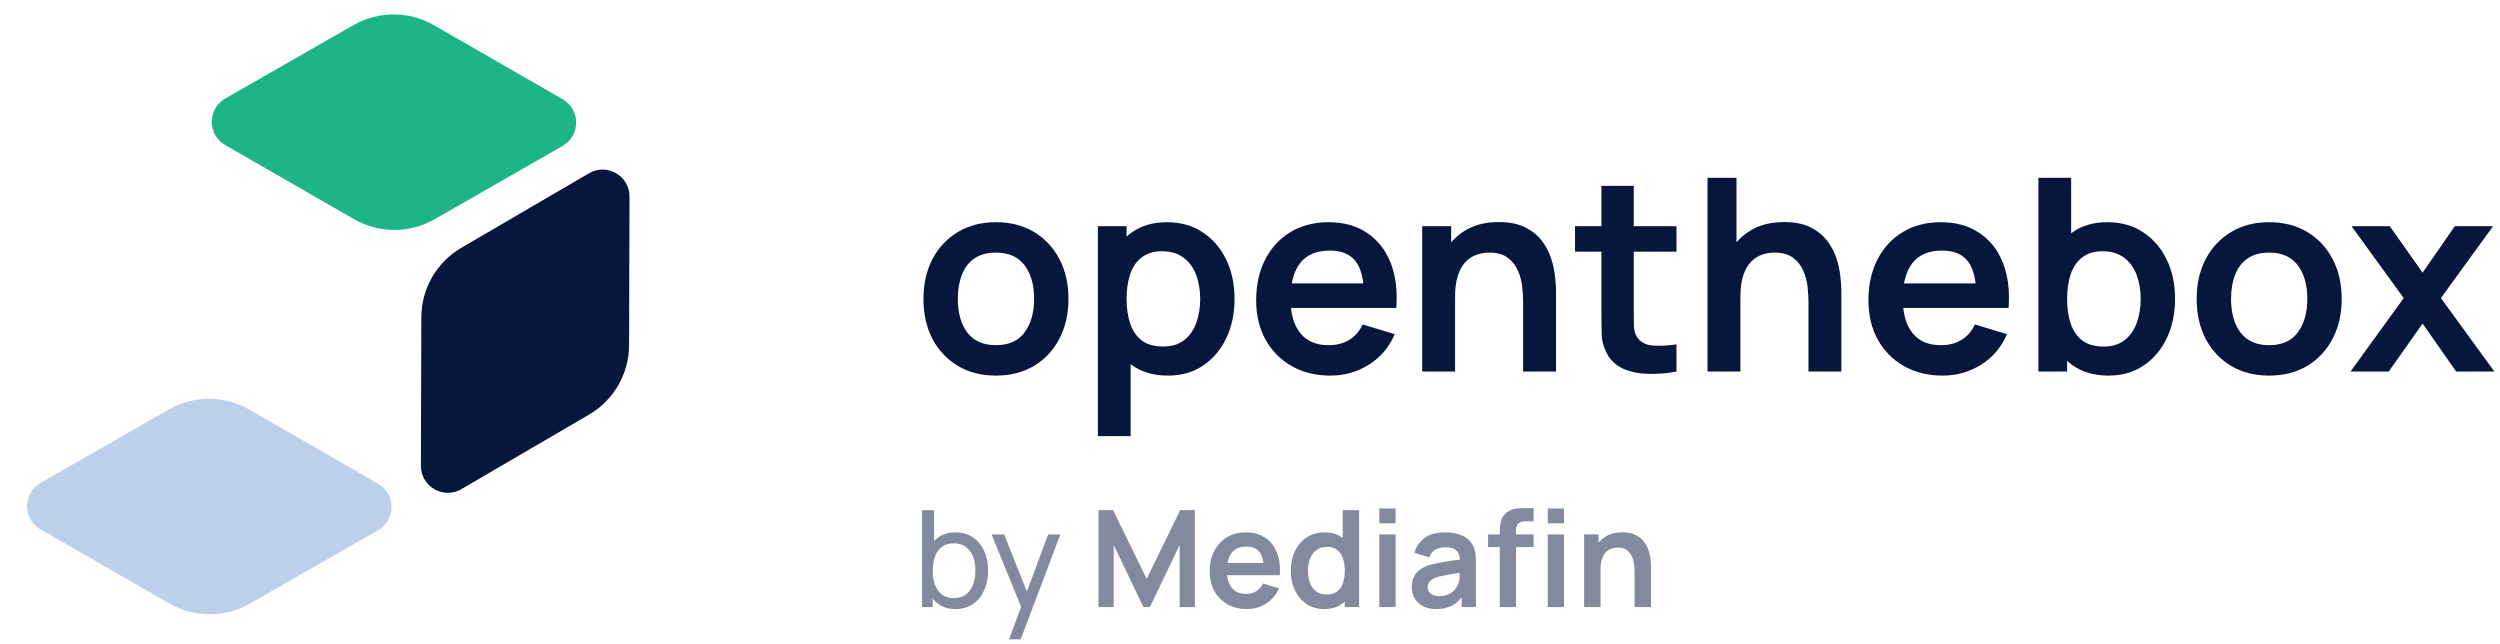
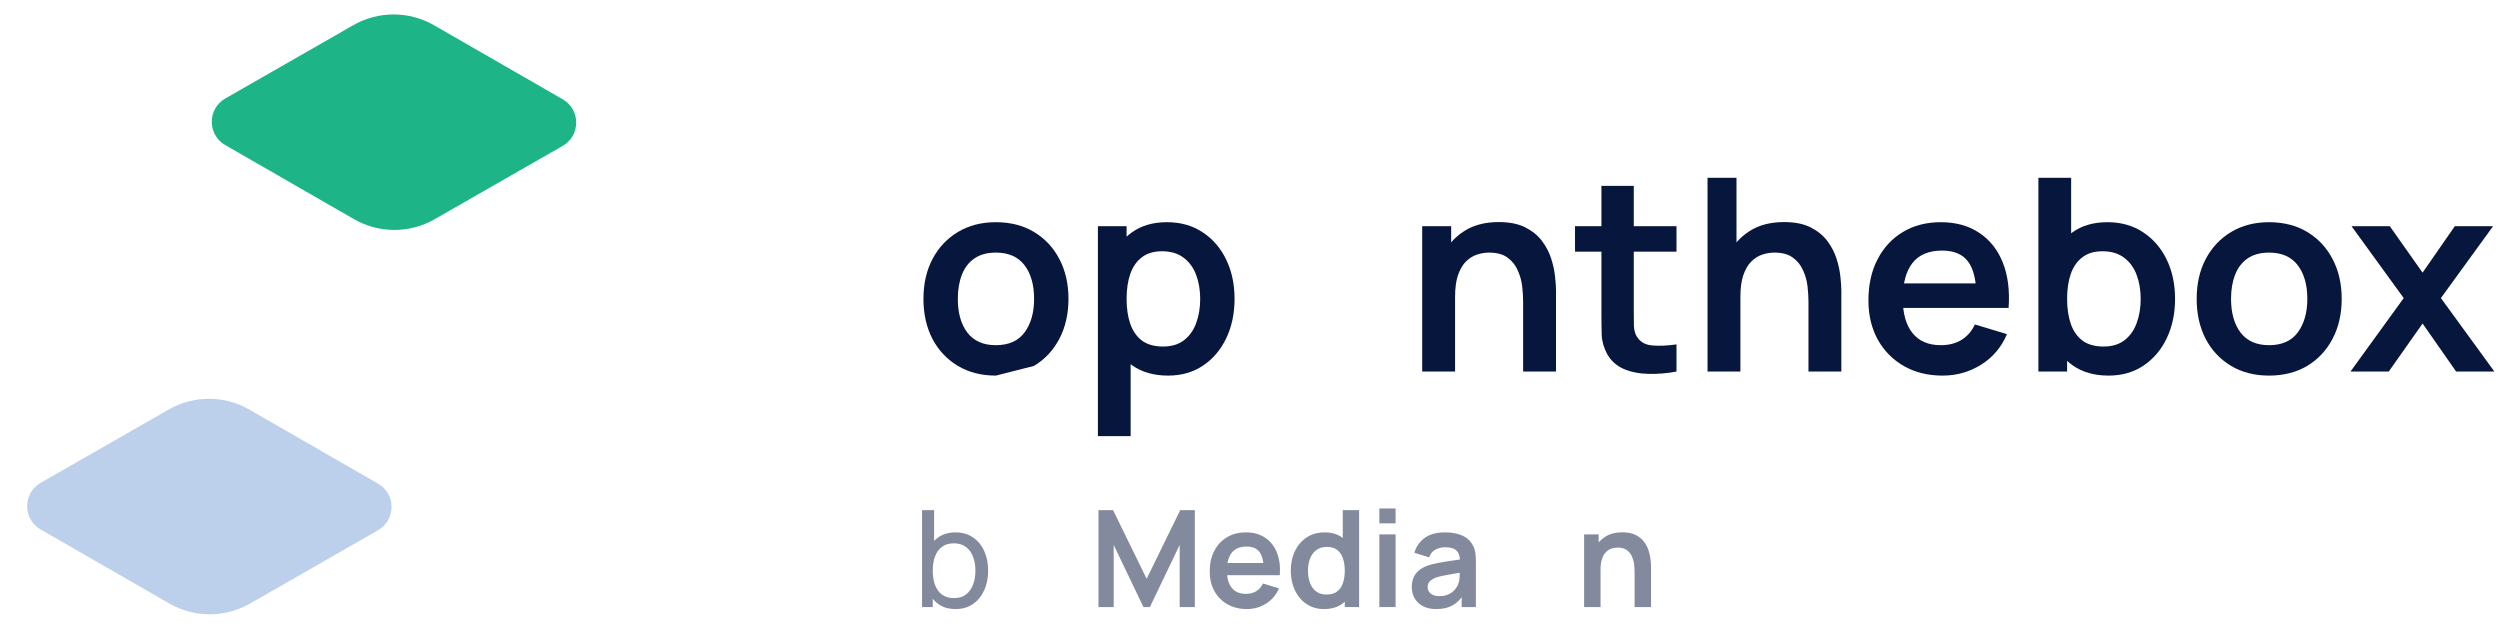
<svg xmlns="http://www.w3.org/2000/svg" width="167" height="43" viewBox="0 0 167 43" fill="none">
-   <path d="M66.522 25.09C65.549 25.09 64.7 24.871 63.974 24.434C63.248 23.996 62.683 23.394 62.281 22.627C61.885 21.854 61.687 20.967 61.687 19.966C61.687 18.948 61.891 18.055 62.299 17.288C62.707 16.521 63.275 15.921 64.001 15.49C64.727 15.058 65.567 14.843 66.522 14.843C67.5 14.843 68.352 15.061 69.078 15.499C69.805 15.936 70.369 16.542 70.771 17.315C71.173 18.082 71.374 18.965 71.374 19.966C71.374 20.973 71.17 21.863 70.762 22.636C70.36 23.403 69.796 24.005 69.069 24.443C68.343 24.874 67.494 25.09 66.522 25.09ZM66.522 23.058C67.386 23.058 68.028 22.771 68.448 22.195C68.868 21.62 69.078 20.877 69.078 19.966C69.078 19.026 68.865 18.276 68.439 17.719C68.013 17.156 67.374 16.874 66.522 16.874C65.939 16.874 65.459 17.006 65.081 17.27C64.709 17.527 64.433 17.89 64.253 18.357C64.073 18.819 63.983 19.355 63.983 19.966C63.983 20.907 64.196 21.659 64.622 22.223C65.054 22.78 65.687 23.058 66.522 23.058Z" fill="#07163C" />
+   <path d="M66.522 25.09C65.549 25.09 64.7 24.871 63.974 24.434C63.248 23.996 62.683 23.394 62.281 22.627C61.885 21.854 61.687 20.967 61.687 19.966C61.687 18.948 61.891 18.055 62.299 17.288C62.707 16.521 63.275 15.921 64.001 15.49C64.727 15.058 65.567 14.843 66.522 14.843C67.5 14.843 68.352 15.061 69.078 15.499C69.805 15.936 70.369 16.542 70.771 17.315C71.173 18.082 71.374 18.965 71.374 19.966C71.374 20.973 71.17 21.863 70.762 22.636C70.36 23.403 69.796 24.005 69.069 24.443ZM66.522 23.058C67.386 23.058 68.028 22.771 68.448 22.195C68.868 21.62 69.078 20.877 69.078 19.966C69.078 19.026 68.865 18.276 68.439 17.719C68.013 17.156 67.374 16.874 66.522 16.874C65.939 16.874 65.459 17.006 65.081 17.27C64.709 17.527 64.433 17.89 64.253 18.357C64.073 18.819 63.983 19.355 63.983 19.966C63.983 20.907 64.196 21.659 64.622 22.223C65.054 22.78 65.687 23.058 66.522 23.058Z" fill="#07163C" />
  <path d="M78.03 25.09C77.082 25.09 76.286 24.865 75.644 24.416C75.002 23.966 74.519 23.355 74.195 22.582C73.871 21.803 73.709 20.931 73.709 19.966C73.709 18.989 73.871 18.115 74.195 17.342C74.519 16.569 74.993 15.96 75.617 15.517C76.247 15.067 77.025 14.843 77.949 14.843C78.867 14.843 79.662 15.067 80.335 15.517C81.013 15.96 81.538 16.569 81.91 17.342C82.282 18.109 82.468 18.983 82.468 19.966C82.468 20.937 82.285 21.809 81.919 22.582C81.553 23.355 81.037 23.966 80.371 24.416C79.704 24.865 78.924 25.09 78.03 25.09ZM73.34 29.135V15.112H75.257V21.926H75.527V29.135H73.34ZM77.697 23.148C78.261 23.148 78.726 23.008 79.092 22.726C79.458 22.444 79.728 22.064 79.903 21.584C80.083 21.099 80.173 20.56 80.173 19.966C80.173 19.379 80.083 18.846 79.903 18.366C79.722 17.881 79.443 17.497 79.065 17.216C78.687 16.928 78.207 16.784 77.625 16.784C77.073 16.784 76.623 16.919 76.274 17.189C75.926 17.452 75.668 17.824 75.5 18.303C75.338 18.777 75.257 19.331 75.257 19.966C75.257 20.596 75.338 21.15 75.5 21.629C75.668 22.109 75.929 22.483 76.283 22.753C76.644 23.017 77.115 23.148 77.697 23.148Z" fill="#07163C" />
-   <path d="M88.873 25.09C87.889 25.09 87.024 24.877 86.28 24.452C85.536 24.026 84.954 23.436 84.534 22.681C84.12 21.926 83.912 21.057 83.912 20.074C83.912 19.014 84.117 18.094 84.525 17.315C84.933 16.53 85.5 15.921 86.226 15.49C86.952 15.058 87.793 14.843 88.747 14.843C89.755 14.843 90.611 15.079 91.313 15.553C92.021 16.02 92.546 16.682 92.888 17.539C93.23 18.396 93.359 19.406 93.275 20.569H91.124V19.777C91.118 18.723 90.932 17.953 90.566 17.467C90.199 16.982 89.623 16.739 88.837 16.739C87.949 16.739 87.288 17.015 86.856 17.566C86.424 18.112 86.208 18.912 86.208 19.966C86.208 20.949 86.424 21.71 86.856 22.249C87.288 22.789 87.919 23.058 88.747 23.058C89.281 23.058 89.74 22.942 90.124 22.708C90.514 22.468 90.815 22.124 91.025 21.674L93.167 22.321C92.795 23.196 92.219 23.876 91.439 24.362C90.665 24.847 89.809 25.09 88.873 25.09ZM85.524 20.569V18.933H92.213V20.569H85.524Z" fill="#07163C" />
  <path d="M101.745 24.82V20.146C101.745 19.84 101.724 19.502 101.682 19.13C101.64 18.759 101.541 18.402 101.385 18.061C101.235 17.713 101.007 17.428 100.701 17.207C100.401 16.985 99.993 16.874 99.477 16.874C99.201 16.874 98.927 16.919 98.657 17.009C98.387 17.099 98.141 17.255 97.919 17.476C97.703 17.692 97.529 17.992 97.397 18.375C97.265 18.753 97.199 19.238 97.199 19.831L95.912 19.283C95.912 18.456 96.071 17.707 96.389 17.036C96.713 16.365 97.187 15.832 97.811 15.436C98.435 15.034 99.204 14.834 100.116 14.834C100.836 14.834 101.43 14.954 101.898 15.193C102.366 15.433 102.739 15.739 103.015 16.11C103.291 16.482 103.495 16.877 103.627 17.297C103.759 17.716 103.843 18.115 103.879 18.492C103.921 18.864 103.942 19.166 103.942 19.4V24.82H101.745ZM95.002 24.82V15.112H96.938V18.124H97.199V24.82H95.002Z" fill="#07163C" />
  <path d="M111.99 24.82C111.348 24.94 110.718 24.991 110.099 24.973C109.487 24.961 108.938 24.85 108.452 24.64C107.966 24.425 107.597 24.086 107.345 23.625C107.122 23.205 107.005 22.777 106.993 22.339C106.981 21.902 106.975 21.407 106.975 20.856V12.416H109.136V20.73C109.136 21.12 109.139 21.461 109.145 21.755C109.157 22.049 109.22 22.288 109.334 22.474C109.55 22.834 109.895 23.035 110.369 23.076C110.844 23.118 111.384 23.094 111.99 23.005V24.82ZM105.211 16.811V15.112H111.99V16.811H105.211Z" fill="#07163C" />
  <path d="M120.806 24.82V20.146C120.806 19.84 120.785 19.502 120.743 19.13C120.701 18.759 120.602 18.402 120.446 18.061C120.296 17.713 120.067 17.428 119.761 17.207C119.461 16.985 119.053 16.874 118.537 16.874C118.261 16.874 117.988 16.919 117.718 17.009C117.448 17.099 117.202 17.255 116.98 17.476C116.763 17.692 116.589 17.992 116.457 18.375C116.325 18.753 116.259 19.238 116.259 19.831L114.972 19.283C114.972 18.456 115.131 17.707 115.449 17.036C115.773 16.365 116.247 15.832 116.872 15.436C117.496 15.034 118.264 14.834 119.176 14.834C119.896 14.834 120.491 14.954 120.959 15.193C121.427 15.433 121.799 15.739 122.075 16.11C122.351 16.482 122.555 16.877 122.687 17.297C122.819 17.716 122.903 18.115 122.939 18.492C122.981 18.864 123.002 19.166 123.002 19.4V24.82H120.806ZM114.063 24.82V11.876H115.998V18.69H116.259V24.82H114.063Z" fill="#07163C" />
  <path d="M129.772 25.09C128.788 25.09 127.923 24.877 127.179 24.452C126.435 24.026 125.853 23.436 125.433 22.681C125.019 21.926 124.811 21.057 124.811 20.074C124.811 19.014 125.016 18.094 125.424 17.315C125.832 16.53 126.399 15.921 127.125 15.49C127.851 15.058 128.692 14.843 129.646 14.843C130.654 14.843 131.509 15.079 132.212 15.553C132.92 16.02 133.445 16.682 133.787 17.539C134.129 18.396 134.258 19.406 134.174 20.569H132.023V19.777C132.017 18.723 131.831 17.953 131.464 17.467C131.098 16.982 130.522 16.739 129.736 16.739C128.848 16.739 128.187 17.015 127.755 17.566C127.323 18.112 127.107 18.912 127.107 19.966C127.107 20.949 127.323 21.71 127.755 22.249C128.187 22.789 128.818 23.058 129.646 23.058C130.18 23.058 130.639 22.942 131.023 22.708C131.413 22.468 131.714 22.124 131.924 21.674L134.066 22.321C133.694 23.196 133.118 23.876 132.338 24.362C131.563 24.847 130.708 25.09 129.772 25.09ZM126.423 20.569V18.933H133.112V20.569H126.423Z" fill="#07163C" />
  <path d="M140.855 25.09C139.907 25.09 139.112 24.865 138.47 24.416C137.827 23.966 137.344 23.355 137.02 22.582C136.696 21.803 136.534 20.931 136.534 19.966C136.534 18.989 136.696 18.115 137.02 17.342C137.344 16.569 137.818 15.96 138.443 15.517C139.073 15.067 139.85 14.843 140.774 14.843C141.693 14.843 142.488 15.067 143.16 15.517C143.838 15.96 144.363 16.569 144.736 17.342C145.108 18.109 145.294 18.983 145.294 19.966C145.294 20.937 145.111 21.809 144.745 22.582C144.378 23.355 143.862 23.966 143.196 24.416C142.53 24.865 141.75 25.09 140.855 25.09ZM136.165 24.82V11.876H138.353V18.007H138.083V24.82H136.165ZM140.522 23.148C141.086 23.148 141.552 23.008 141.918 22.726C142.284 22.444 142.554 22.064 142.728 21.584C142.908 21.099 142.998 20.56 142.998 19.966C142.998 19.379 142.908 18.846 142.728 18.366C142.548 17.881 142.269 17.497 141.891 17.216C141.513 16.928 141.032 16.784 140.45 16.784C139.898 16.784 139.448 16.919 139.1 17.189C138.752 17.452 138.494 17.824 138.326 18.303C138.164 18.777 138.083 19.331 138.083 19.966C138.083 20.596 138.164 21.15 138.326 21.629C138.494 22.109 138.755 22.483 139.109 22.753C139.469 23.017 139.94 23.148 140.522 23.148Z" fill="#07163C" />
  <path d="M151.572 25.09C150.6 25.09 149.751 24.871 149.025 24.434C148.298 23.996 147.734 23.394 147.332 22.627C146.936 21.854 146.738 20.967 146.738 19.966C146.738 18.948 146.942 18.055 147.35 17.288C147.758 16.521 148.325 15.921 149.052 15.49C149.778 15.058 150.618 14.843 151.572 14.843C152.551 14.843 153.403 15.061 154.129 15.499C154.855 15.936 155.42 16.542 155.822 17.315C156.224 18.082 156.425 18.965 156.425 19.966C156.425 20.973 156.221 21.863 155.813 22.636C155.411 23.403 154.846 24.005 154.12 24.443C153.394 24.874 152.545 25.09 151.572 25.09ZM151.572 23.058C152.437 23.058 153.079 22.771 153.499 22.195C153.919 21.62 154.129 20.877 154.129 19.966C154.129 19.026 153.916 18.276 153.49 17.719C153.064 17.156 152.425 16.874 151.572 16.874C150.99 16.874 150.51 17.006 150.132 17.27C149.76 17.527 149.484 17.89 149.304 18.357C149.124 18.819 149.034 19.355 149.034 19.966C149.034 20.907 149.247 21.659 149.673 22.223C150.105 22.78 150.738 23.058 151.572 23.058Z" fill="#07163C" />
  <path d="M157.012 24.82L160.568 19.912L157.084 15.112H159.64L161.828 18.213L163.98 15.112H166.536L163.052 19.912L166.626 24.82H164.07L161.828 21.611L159.568 24.82H157.012Z" fill="#07163C" />
  <g opacity="0.5">
    <path d="M63.83 40.685C63.374 40.685 62.989 40.573 62.677 40.348C62.365 40.121 62.128 39.813 61.966 39.427C61.807 39.038 61.728 38.602 61.728 38.119C61.728 37.631 61.807 37.193 61.966 36.807C62.128 36.42 62.365 36.116 62.677 35.894C62.992 35.673 63.378 35.562 63.834 35.562C64.284 35.562 64.671 35.674 64.996 35.899C65.323 36.121 65.573 36.425 65.747 36.811C65.921 37.198 66.008 37.634 66.008 38.119C66.008 38.605 65.921 39.04 65.747 39.427C65.573 39.813 65.323 40.121 64.996 40.348C64.671 40.573 64.283 40.685 63.83 40.685ZM61.593 40.551V34.079H62.398V36.977H62.308V40.551H61.593ZM63.731 39.953C64.052 39.953 64.317 39.872 64.528 39.71C64.737 39.548 64.895 39.33 65 39.054C65.105 38.775 65.158 38.464 65.158 38.119C65.158 37.778 65.105 37.469 65 37.193C64.898 36.918 64.739 36.699 64.523 36.537C64.31 36.375 64.038 36.294 63.708 36.294C63.393 36.294 63.132 36.372 62.925 36.528C62.718 36.681 62.563 36.895 62.461 37.171C62.359 37.443 62.308 37.76 62.308 38.119C62.308 38.473 62.358 38.789 62.457 39.067C62.559 39.343 62.715 39.56 62.925 39.719C63.135 39.875 63.404 39.953 63.731 39.953Z" fill="#07163C" />
-     <path d="M67.407 42.708L68.347 40.155L68.361 40.91L66.236 35.697H67.078L68.743 39.89H68.455L70.017 35.697H70.832L68.185 42.708H67.407Z" fill="#07163C" />
    <path d="M73.378 40.551V34.079H74.355L76.596 38.663L78.838 34.079H79.815V40.551H78.802V36.402L76.812 40.551H76.38L74.395 36.402V40.551H73.378Z" fill="#07163C" />
    <path d="M83.29 40.685C82.797 40.685 82.365 40.579 81.993 40.366C81.621 40.154 81.33 39.858 81.12 39.481C80.913 39.103 80.809 38.669 80.809 38.178C80.809 37.647 80.911 37.187 81.115 36.798C81.32 36.405 81.603 36.101 81.966 35.885C82.329 35.67 82.749 35.562 83.227 35.562C83.731 35.562 84.158 35.68 84.51 35.917C84.864 36.151 85.126 36.482 85.297 36.91C85.468 37.339 85.533 37.843 85.491 38.425H84.415V38.029C84.412 37.502 84.319 37.117 84.136 36.874C83.953 36.632 83.665 36.51 83.272 36.51C82.828 36.51 82.497 36.648 82.281 36.924C82.065 37.196 81.957 37.596 81.957 38.124C81.957 38.615 82.065 38.995 82.281 39.265C82.497 39.535 82.812 39.67 83.227 39.67C83.494 39.67 83.723 39.611 83.915 39.494C84.11 39.374 84.26 39.202 84.365 38.977L85.437 39.301C85.251 39.739 84.963 40.079 84.573 40.321C84.185 40.564 83.758 40.685 83.29 40.685ZM81.615 38.425V37.607H84.96V38.425H81.615Z" fill="#07163C" />
    <path d="M88.444 40.685C87.997 40.685 87.607 40.573 87.274 40.348C86.941 40.124 86.683 39.818 86.5 39.431C86.317 39.045 86.225 38.609 86.225 38.124C86.225 37.632 86.317 37.195 86.5 36.811C86.686 36.425 86.948 36.121 87.287 35.899C87.626 35.674 88.026 35.562 88.485 35.562C88.947 35.562 89.334 35.674 89.646 35.899C89.961 36.121 90.2 36.425 90.362 36.811C90.524 37.198 90.605 37.635 90.605 38.124C90.605 38.606 90.524 39.042 90.362 39.431C90.2 39.818 89.958 40.124 89.637 40.348C89.316 40.573 88.918 40.685 88.444 40.685ZM88.611 39.715C88.902 39.715 89.136 39.649 89.313 39.517C89.493 39.382 89.624 39.195 89.705 38.955C89.789 38.715 89.831 38.438 89.831 38.124C89.831 37.806 89.789 37.529 89.705 37.292C89.624 37.052 89.496 36.867 89.322 36.735C89.148 36.6 88.923 36.533 88.647 36.533C88.356 36.533 88.116 36.605 87.927 36.748C87.737 36.889 87.598 37.081 87.508 37.324C87.418 37.563 87.373 37.83 87.373 38.124C87.373 38.42 87.416 38.69 87.504 38.933C87.594 39.172 87.73 39.362 87.913 39.503C88.096 39.644 88.329 39.715 88.611 39.715ZM89.831 40.551V37.144H89.696V34.079H90.789V40.551H89.831Z" fill="#07163C" />
    <path d="M92.141 34.959V33.966H93.226V34.959H92.141ZM92.141 40.551V35.697H93.226V40.551H92.141Z" fill="#07163C" />
    <path d="M95.934 40.685C95.583 40.685 95.286 40.62 95.043 40.488C94.8 40.353 94.615 40.175 94.489 39.953C94.366 39.731 94.305 39.487 94.305 39.22C94.305 38.986 94.344 38.777 94.422 38.591C94.5 38.402 94.62 38.24 94.782 38.106C94.944 37.968 95.154 37.855 95.412 37.769C95.607 37.706 95.835 37.649 96.096 37.598C96.36 37.547 96.645 37.5 96.951 37.458C97.26 37.413 97.583 37.365 97.919 37.315L97.532 37.535C97.535 37.199 97.46 36.952 97.307 36.793C97.154 36.635 96.896 36.555 96.533 36.555C96.314 36.555 96.102 36.606 95.898 36.708C95.694 36.81 95.552 36.985 95.471 37.234L94.48 36.924C94.6 36.513 94.828 36.184 95.164 35.935C95.504 35.686 95.96 35.562 96.533 35.562C96.965 35.562 97.345 35.632 97.672 35.773C98.002 35.914 98.246 36.145 98.405 36.465C98.492 36.636 98.545 36.811 98.563 36.991C98.581 37.168 98.59 37.361 98.59 37.571V40.551H97.64V39.499L97.798 39.67C97.579 40.02 97.322 40.278 97.028 40.443C96.737 40.605 96.372 40.685 95.934 40.685ZM96.15 39.822C96.396 39.822 96.606 39.779 96.78 39.692C96.954 39.605 97.093 39.499 97.195 39.373C97.299 39.247 97.37 39.129 97.406 39.018C97.463 38.88 97.495 38.723 97.501 38.546C97.51 38.366 97.514 38.221 97.514 38.11L97.847 38.209C97.52 38.26 97.24 38.305 97.005 38.344C96.771 38.383 96.57 38.42 96.402 38.456C96.234 38.489 96.086 38.527 95.957 38.569C95.831 38.614 95.724 38.666 95.637 38.726C95.55 38.786 95.483 38.855 95.434 38.933C95.389 39.011 95.367 39.102 95.367 39.207C95.367 39.327 95.397 39.433 95.457 39.526C95.517 39.616 95.604 39.688 95.718 39.742C95.835 39.795 95.979 39.822 96.15 39.822Z" fill="#07163C" />
-     <path d="M100.185 40.551V35.62C100.185 35.497 100.189 35.362 100.198 35.216C100.207 35.066 100.233 34.918 100.275 34.771C100.317 34.624 100.394 34.491 100.505 34.371C100.643 34.218 100.791 34.113 100.95 34.056C101.112 33.996 101.271 33.963 101.427 33.957C101.583 33.948 101.72 33.944 101.837 33.944H102.445V34.825H101.882C101.675 34.825 101.52 34.877 101.418 34.982C101.319 35.084 101.27 35.219 101.27 35.386V40.551H100.185ZM99.402 36.546V35.697H102.445V36.546H99.402ZM103.39 34.959V33.966H104.475V34.959H103.39ZM103.39 40.551V35.697H104.475V40.551H103.39Z" fill="#07163C" />
    <path d="M109.191 40.551V38.214C109.191 38.061 109.18 37.891 109.159 37.706C109.138 37.52 109.089 37.342 109.011 37.171C108.936 36.997 108.821 36.855 108.668 36.744C108.518 36.633 108.314 36.578 108.056 36.578C107.918 36.578 107.782 36.6 107.647 36.645C107.512 36.69 107.389 36.768 107.278 36.879C107.169 36.986 107.082 37.136 107.016 37.328C106.95 37.517 106.917 37.76 106.917 38.056L106.274 37.782C106.274 37.368 106.353 36.994 106.512 36.658C106.674 36.323 106.911 36.056 107.224 35.858C107.536 35.658 107.92 35.557 108.376 35.557C108.736 35.557 109.033 35.617 109.267 35.737C109.501 35.857 109.687 36.01 109.825 36.196C109.963 36.381 110.065 36.579 110.131 36.789C110.197 36.998 110.239 37.198 110.257 37.386C110.278 37.572 110.289 37.724 110.289 37.84V40.551H109.191ZM105.819 40.551V35.697H106.787V37.202H106.917V40.551H105.819Z" fill="#07163C" />
  </g>
-   <path d="M28.145 21.191C28.151 19.28 29.169 17.515 30.821 16.551L39.343 11.576C40.545 10.874 42.056 11.742 42.052 13.133L42.023 23.056C42.017 24.967 40.999 26.732 39.348 27.696L30.826 32.671C29.623 33.373 28.112 32.505 28.116 31.114L28.145 21.191Z" fill="#07163C" />
  <path d="M29.03 14.646C27.362 15.601 25.312 15.599 23.646 14.64L15.049 9.694C13.845 9.002 13.847 7.267 15.052 6.577L23.606 1.679C25.274 0.724 27.324 0.727 28.99 1.685L37.588 6.631C38.791 7.324 38.789 9.059 37.584 9.748L29.03 14.646Z" fill="#1DB588" />
  <path d="M16.695 40.321C15.028 41.276 12.977 41.273 11.312 40.315L2.714 35.369C1.511 34.676 1.512 32.941 2.717 32.252L11.272 27.354C12.94 26.399 14.99 26.401 16.656 27.36L25.253 32.306C26.457 32.998 26.455 34.733 25.25 35.423L16.695 40.321Z" fill="#BDD0EB" />
</svg>